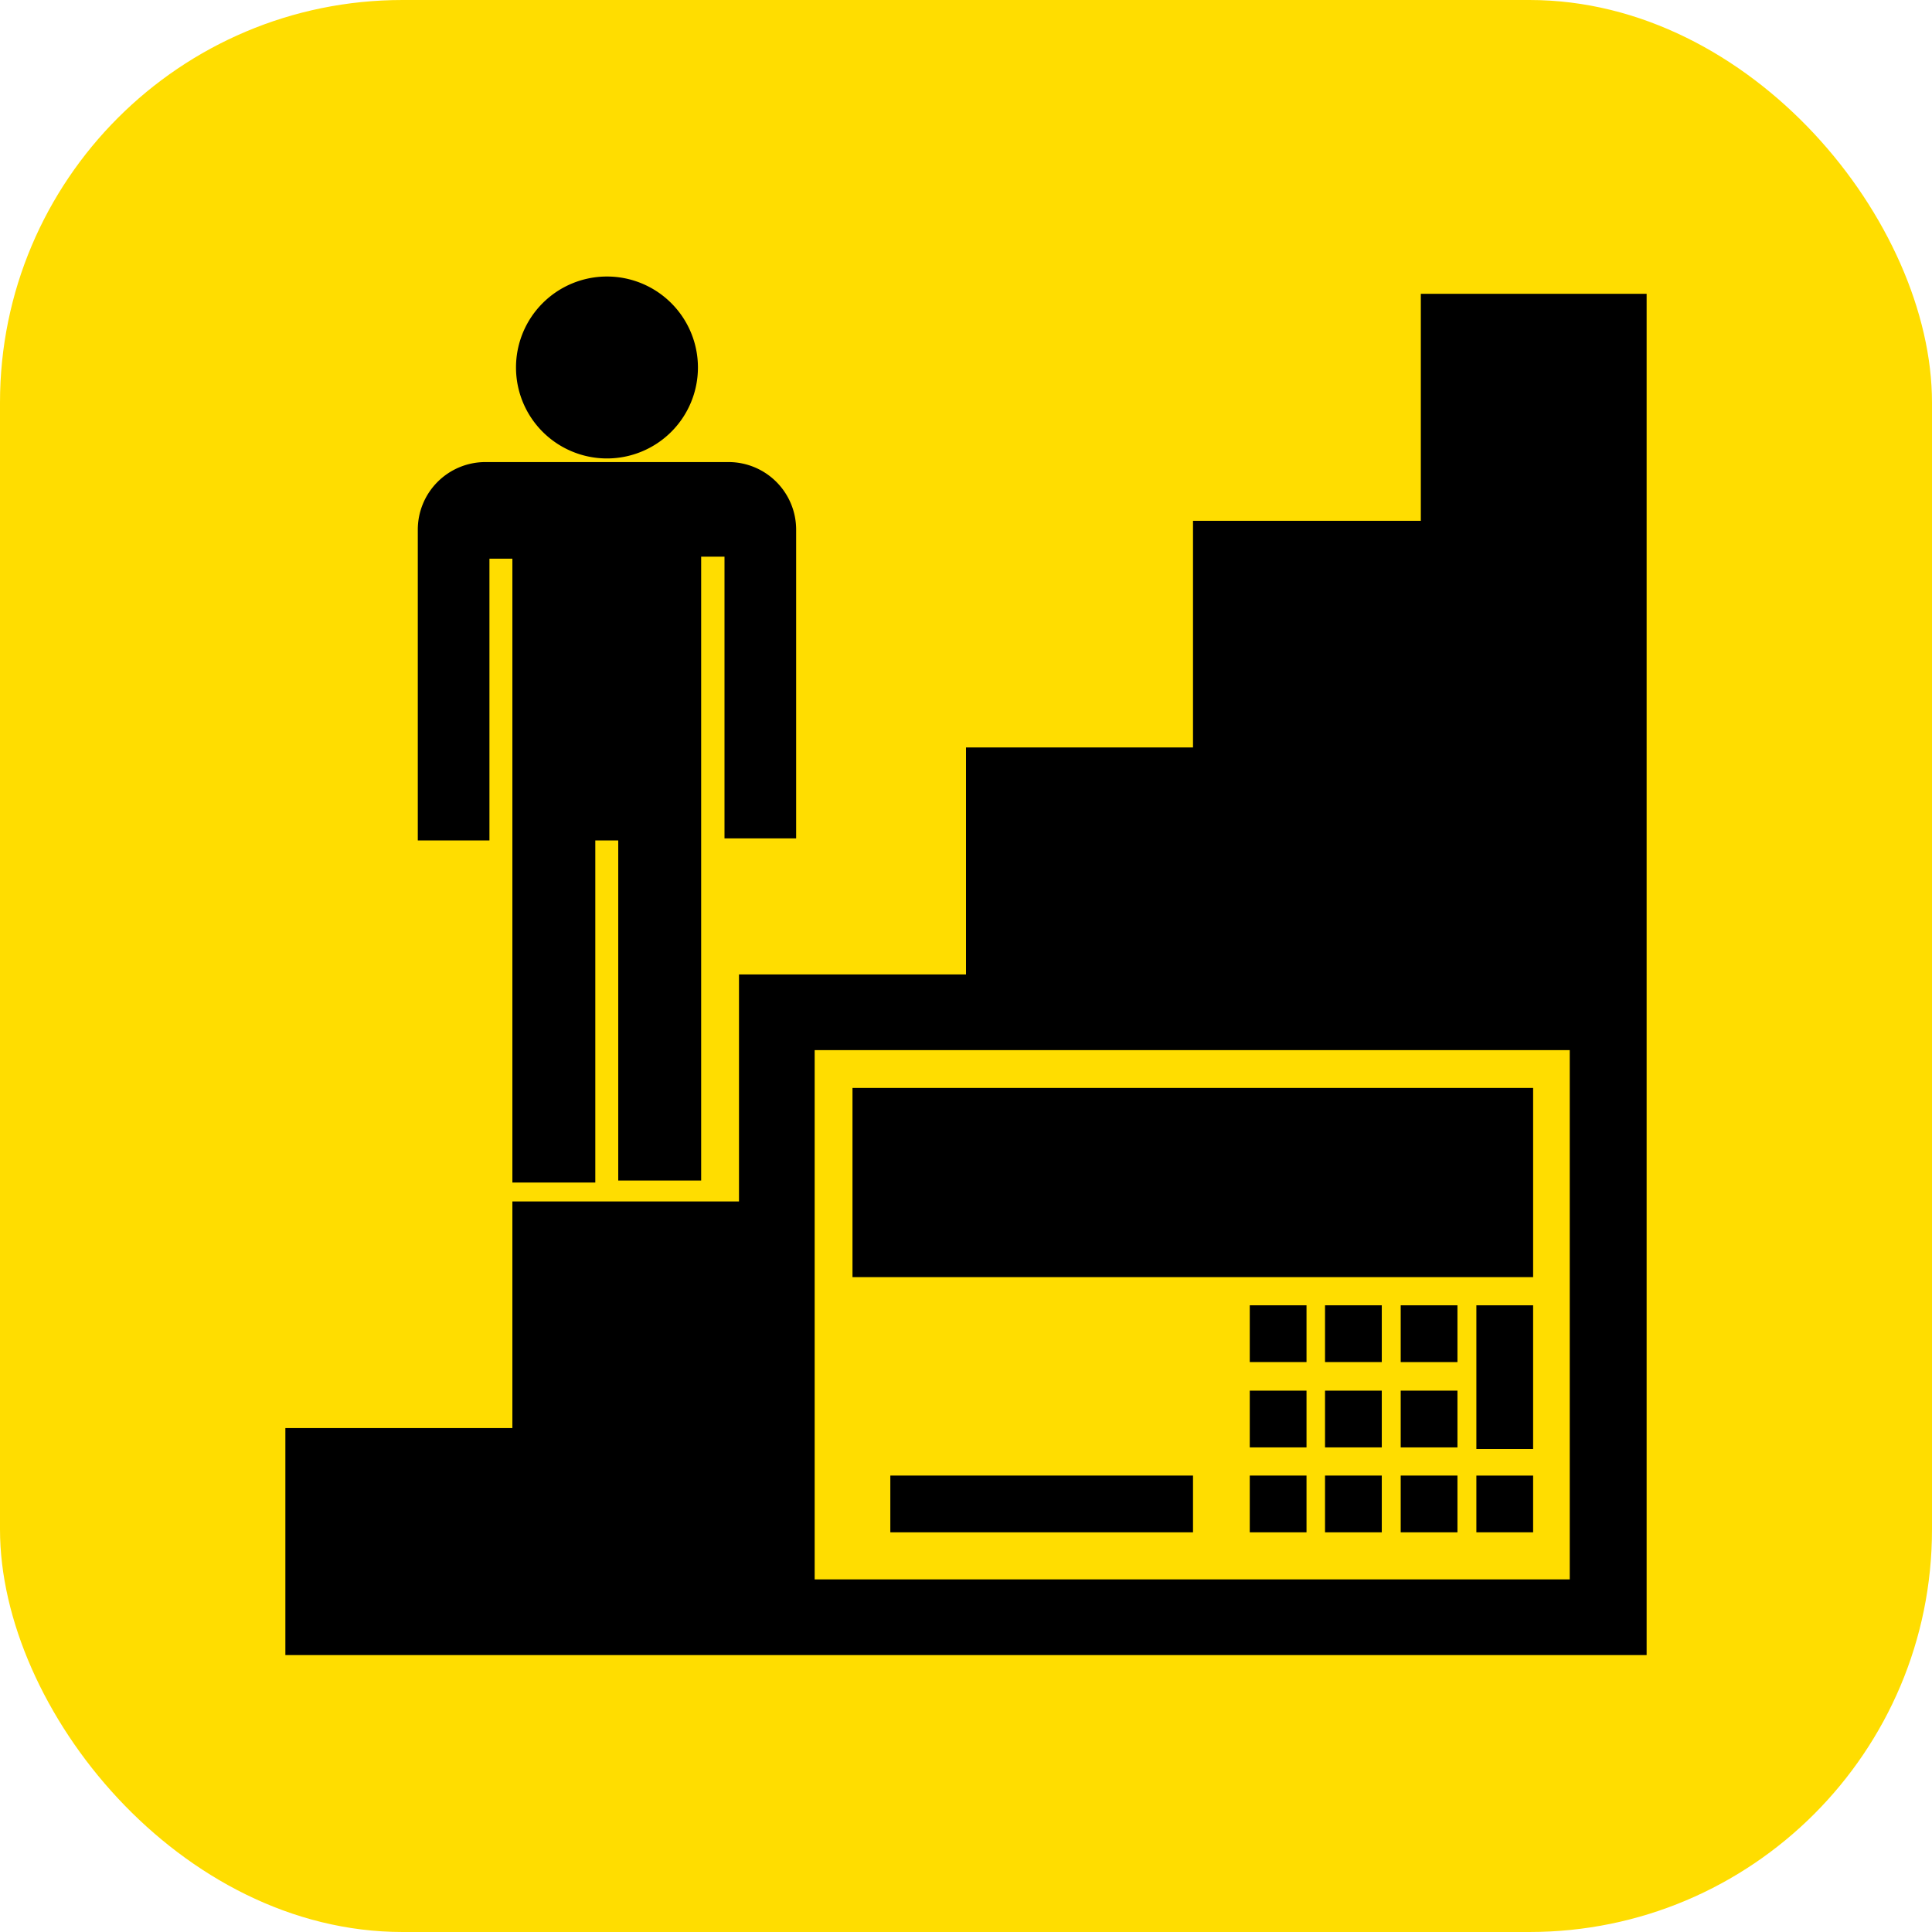
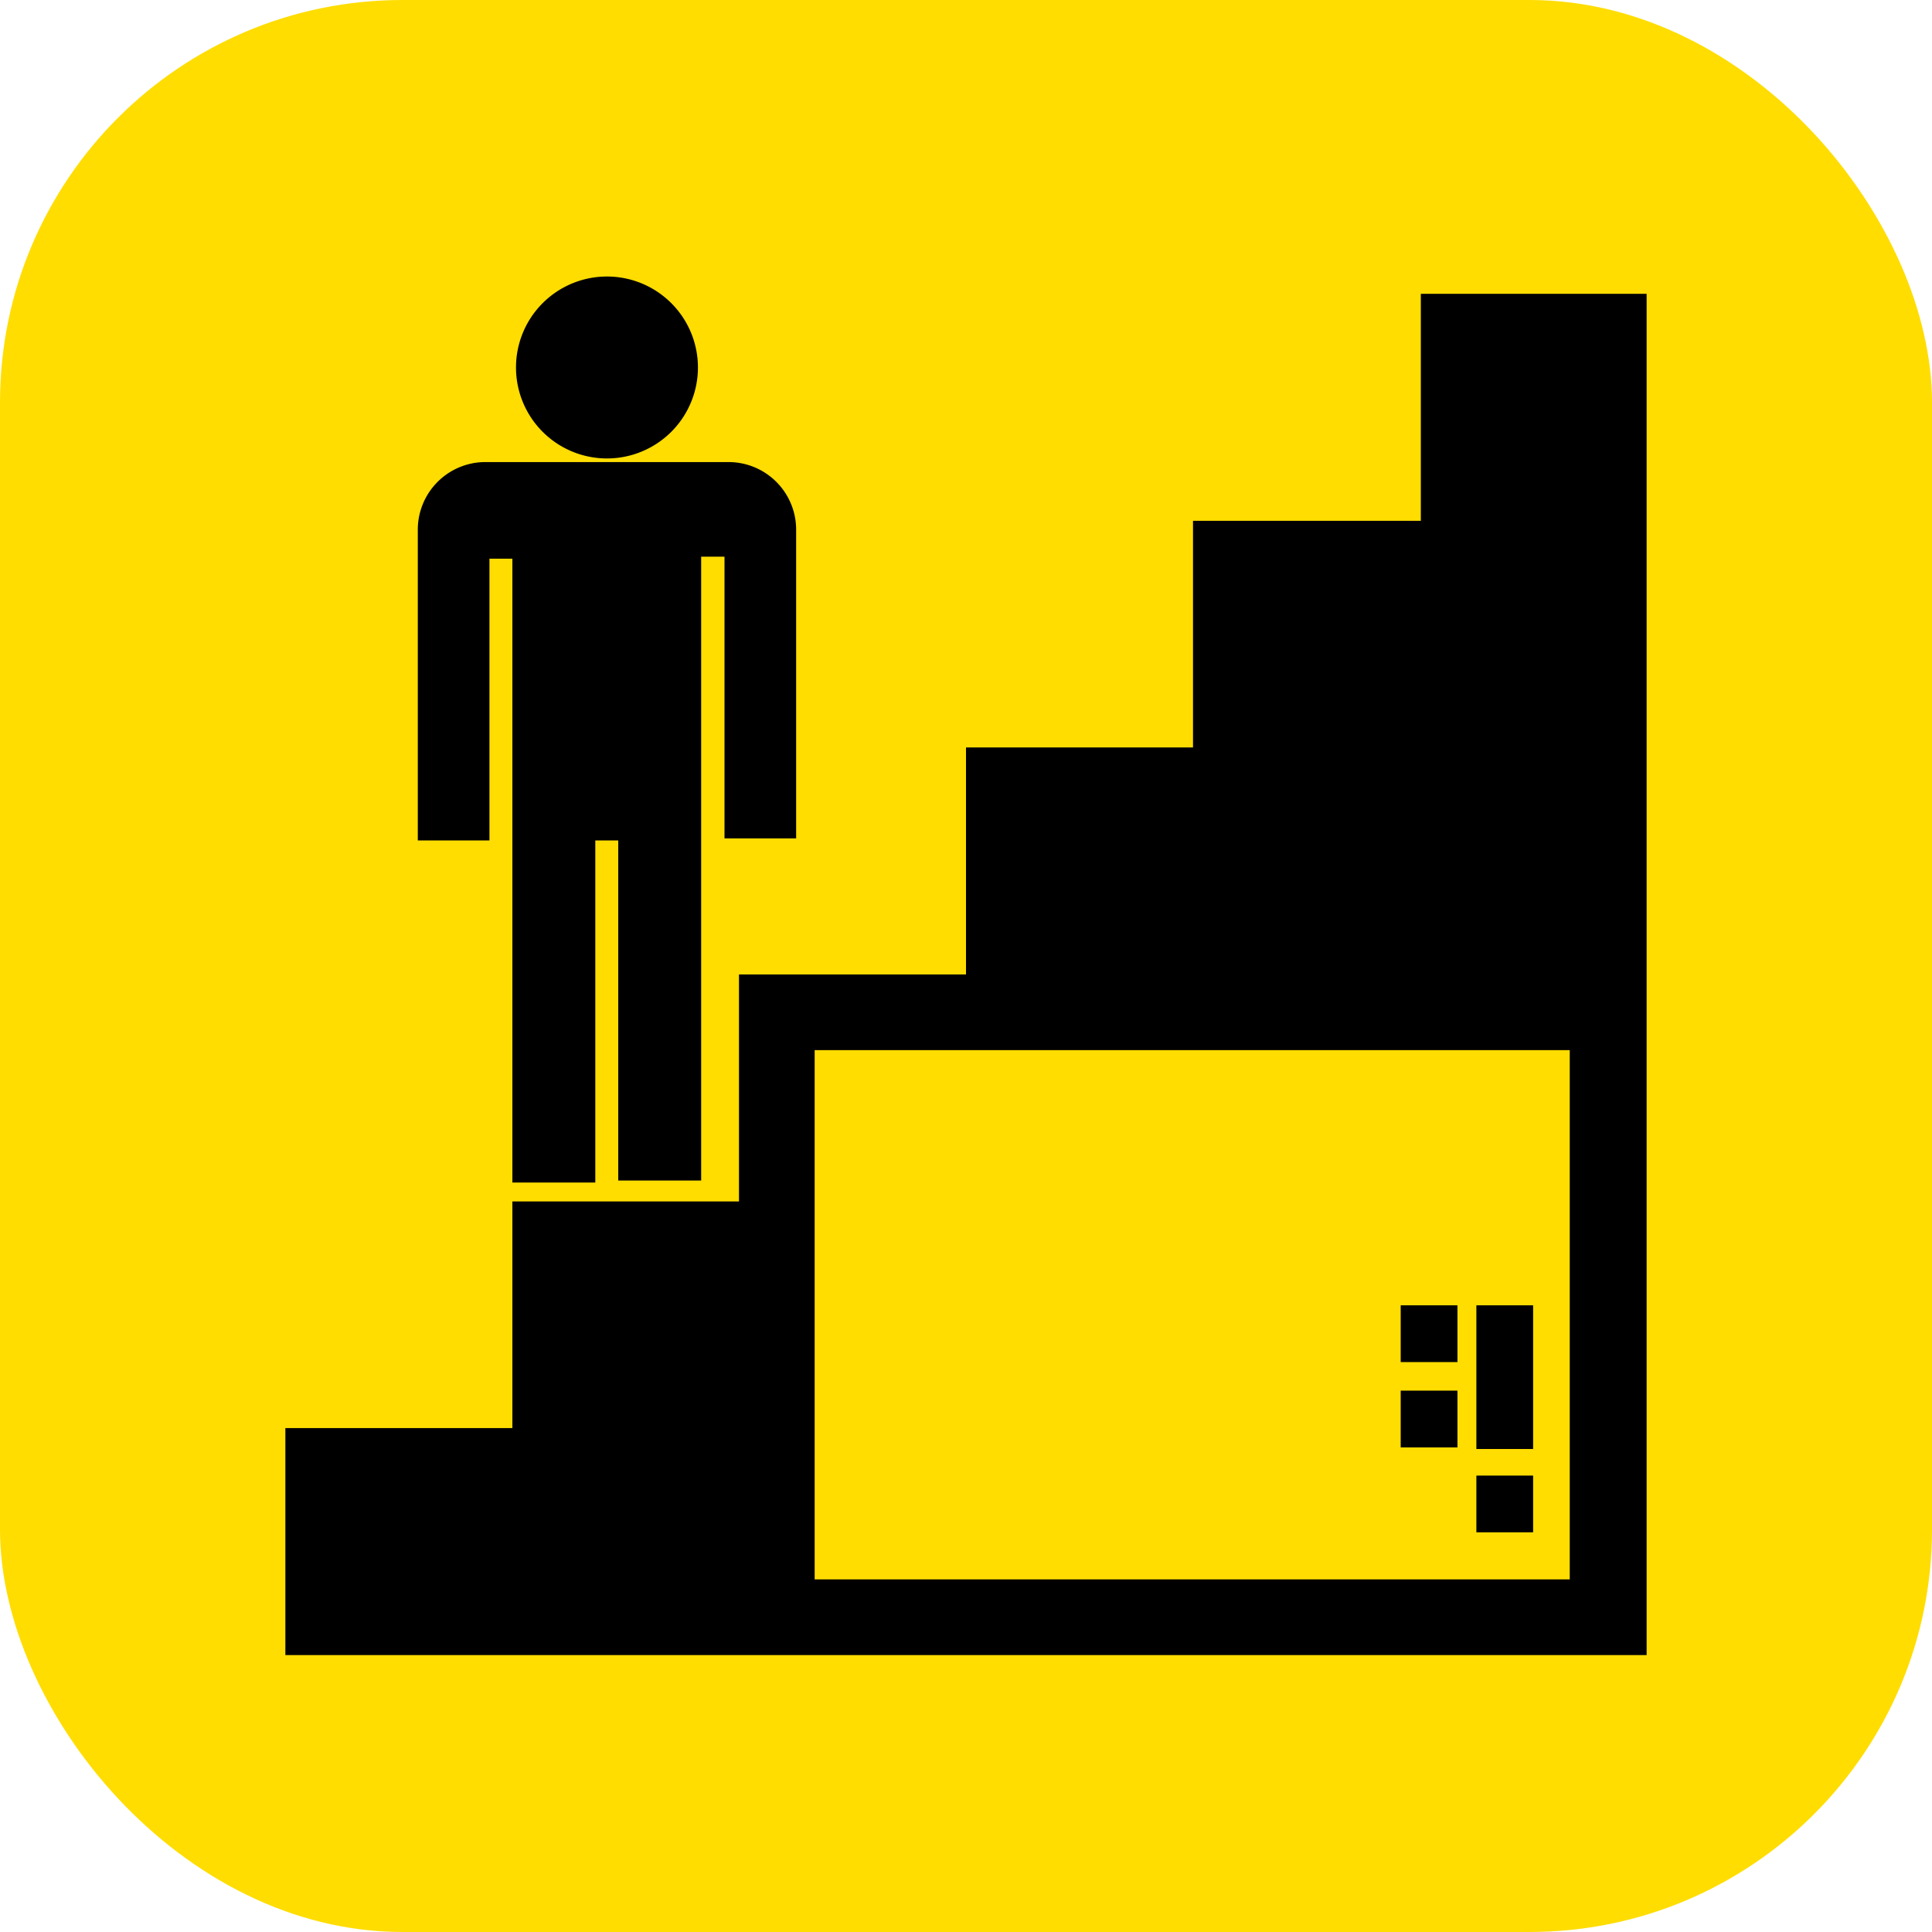
<svg xmlns="http://www.w3.org/2000/svg" id="icon_app-08" viewBox="0 0 48 48">
  <rect class="cls-1" width="48" height="48" rx="10" ry="10" fill="#fd0" />
-   <path fill="currentColor" class="cls-2" d="M32.92 36.66h1.41v1.41h-1.41zm0-2.11h1.41v1.41h-1.41zm-1.87-2.12h1.41v1.41h-1.41zm-8.93 4.23h7.52v1.41h-7.52zm8.93-2.11h1.41v1.41h-1.41zm1.87-2.12h1.41v1.41h-1.41zm-1.87 4.23h1.41v1.41h-1.41zm3.75 0h1.41v1.41H34.8zm-13.62-9.63h16.91v4.7H21.18z" />
  <path fill="currentColor" class="cls-2" d="M40 7.3h-4.7v5.64h-5.66v5.63H24v5.64h-5.64v5.64h-5.63v5.63H7.09v5.64h33.82V7.3Zm-1 31.94H20.24V26.09H39Z" />
  <path fill="currentColor" class="cls-2" d="M36.68 36h1.41v-3.57h-1.41Zm0 .66h1.41v1.41h-1.41zm-1.88-4.23h1.41v1.41H34.8zm0 2.12h1.41v1.41H34.8zM15.08 11.39a2.26 2.26 0 1 0-2.26-2.26 2.26 2.26 0 0 0 2.26 2.26Zm-2.92 9.49v-7h.57v15.5h2.06v-8.5h.57v8.45h2.06v-15.5H18v7h1.78v-7.66a1.68 1.68 0 0 0-1.67-1.69h-6.06a1.68 1.68 0 0 0-1.67 1.69v7.71h1.78Z" />
</svg>